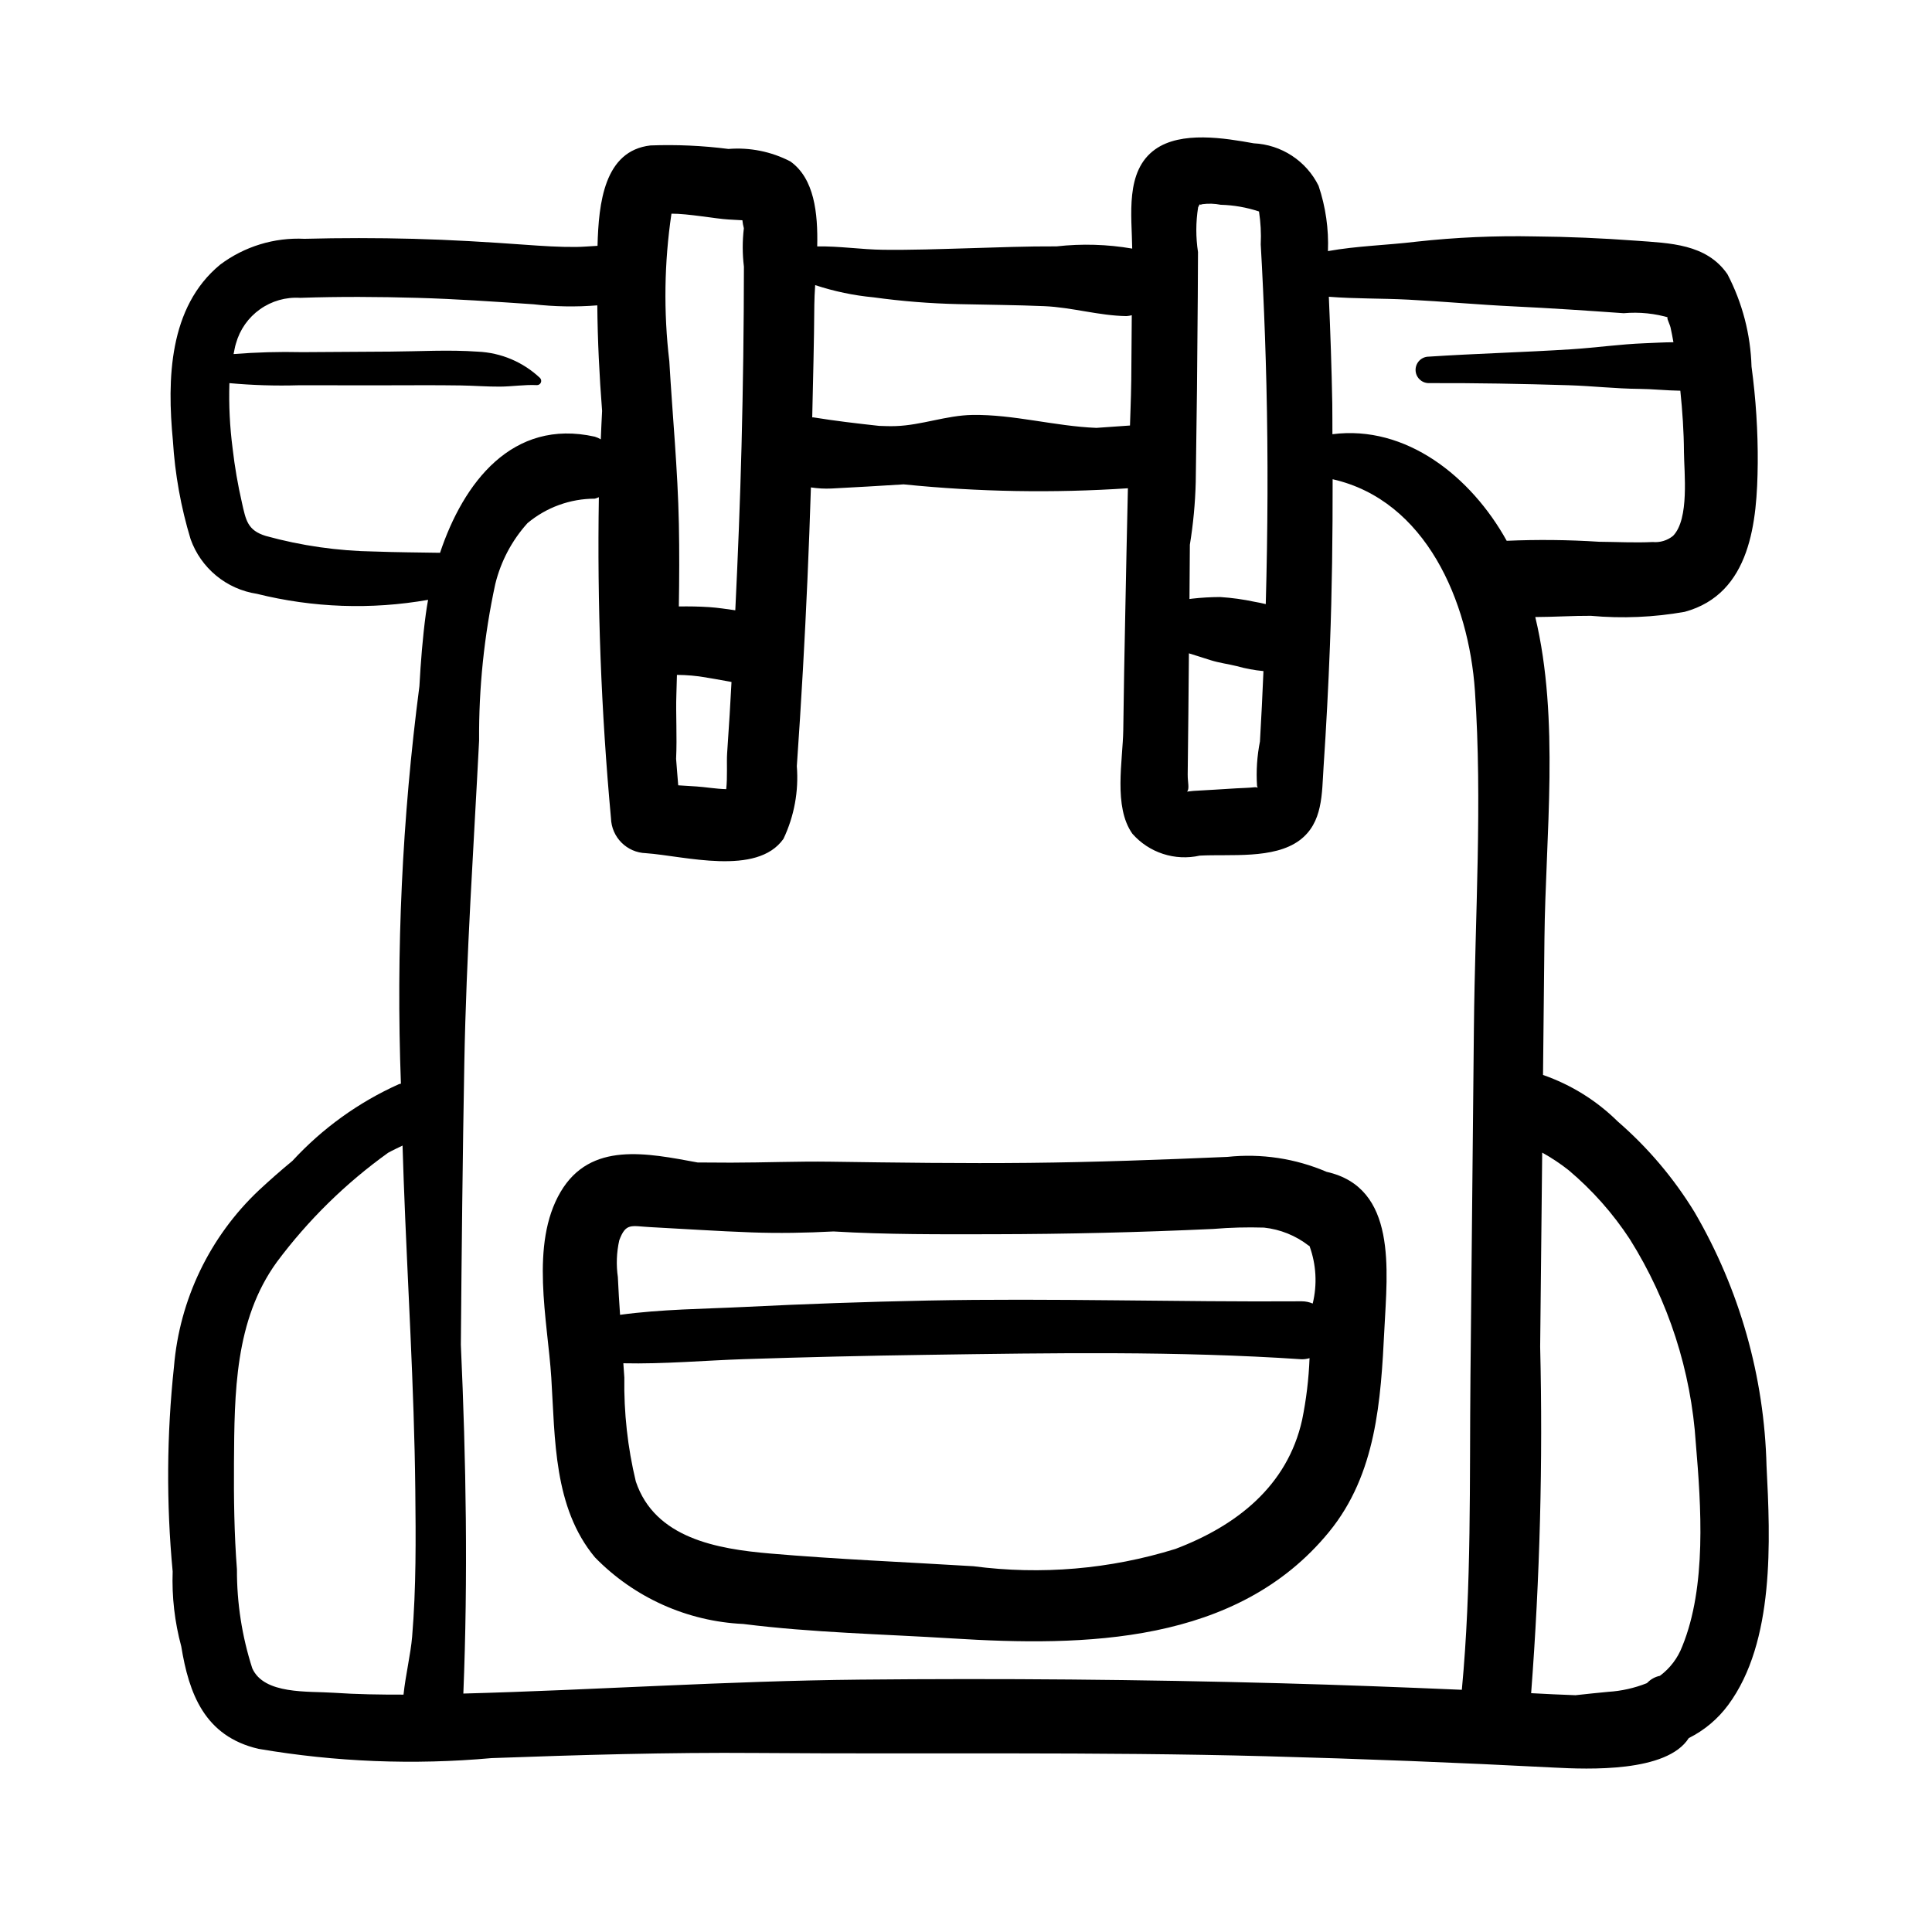
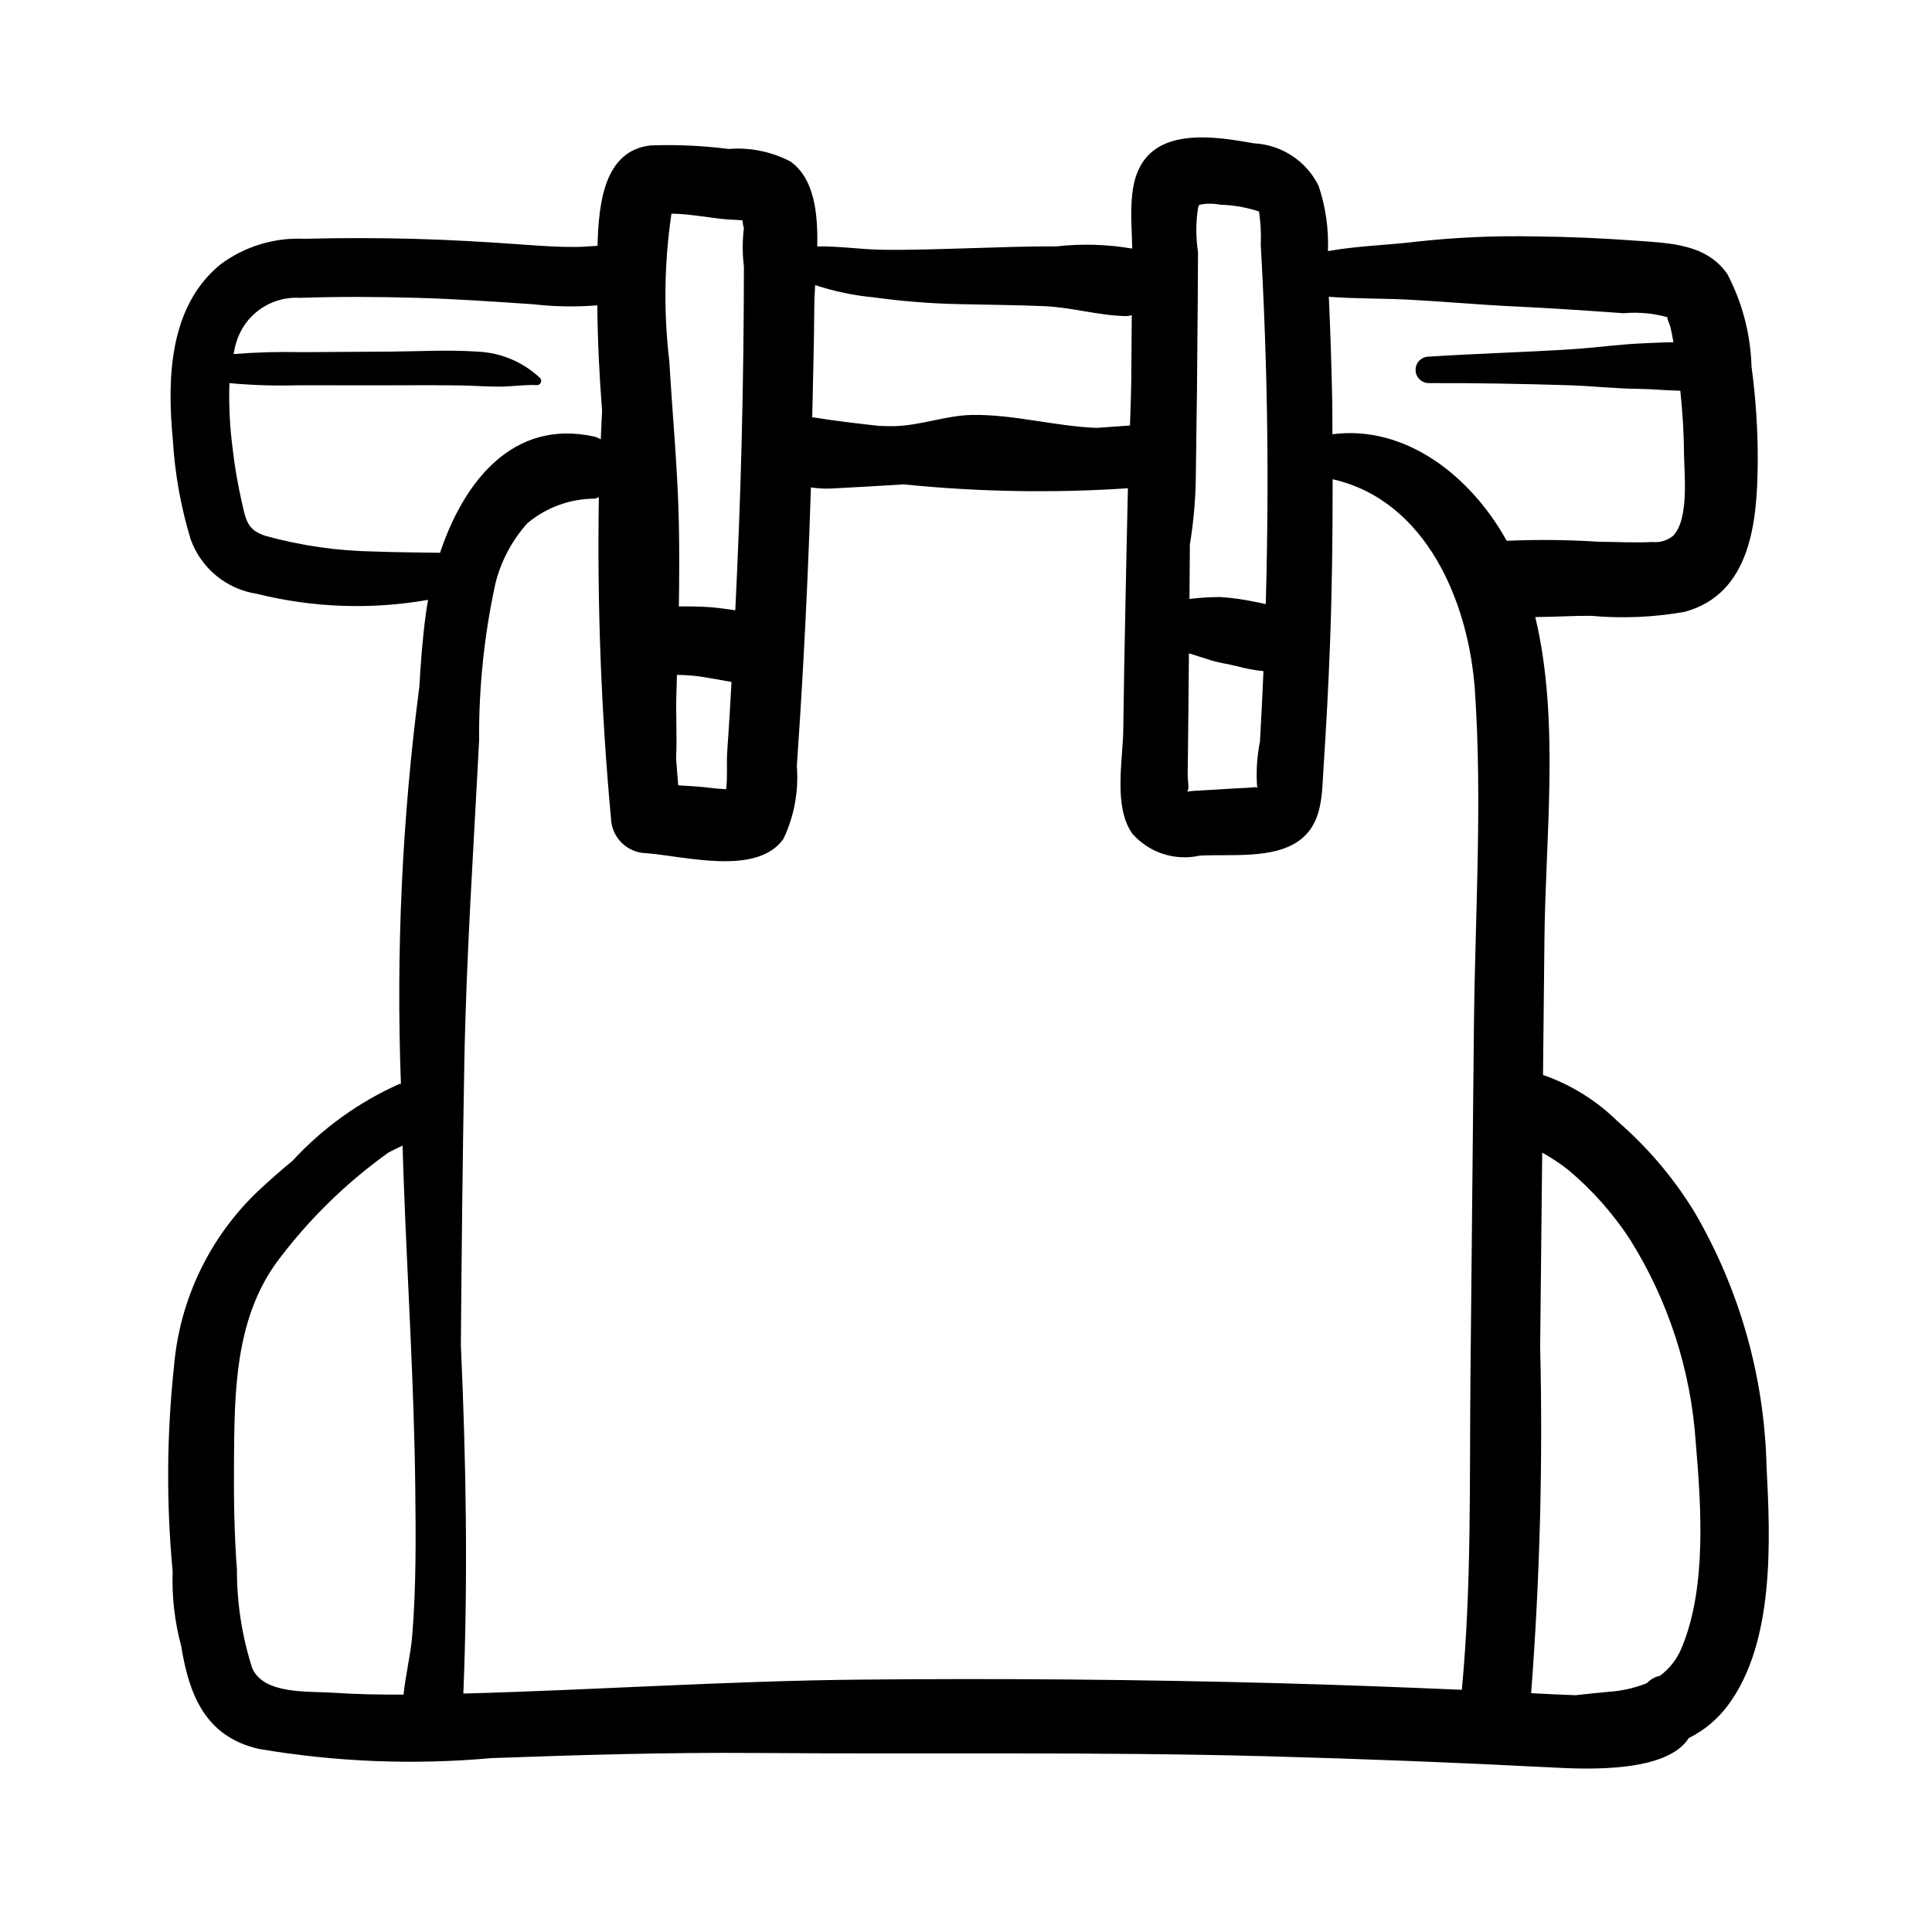
<svg xmlns="http://www.w3.org/2000/svg" fill="#000000" width="800px" height="800px" version="1.1" viewBox="144 144 512 512">
  <g>
    <path d="m612.15 532.54c-0.574-23.684-7.133-46.832-19.07-67.297-5.512-9.02-12.383-17.133-20.371-24.051-5.598-5.531-12.359-9.738-19.793-12.316 0.125-12.066 0.254-24.133 0.379-36.199 0.277-27.141 4.082-57.984-2.43-85.156 5.012-0.016 10.066-0.355 14.723-0.324 8.305 0.754 16.668 0.398 24.875-1.055 17.578-4.785 19.199-24.027 19.352-39.258h0.004c0.059-8.605-0.492-17.207-1.648-25.734-0.246-8.539-2.43-16.91-6.379-24.48-5.578-8.094-15.355-8.223-24.234-8.883-8.969-0.664-17.922-1.055-26.914-1.133h-0.004c-10.434-0.215-20.867 0.246-31.242 1.387-7.977 0.961-15.742 1.117-23.48 2.504v-0.004c0.234-5.871-0.609-11.734-2.484-17.305-1.598-3.238-4.035-5.988-7.059-7.969-3.019-1.98-6.512-3.113-10.121-3.289-7.707-1.383-19.227-3.316-26.121 1.602-8.051 5.742-6.184 17.547-6.086 26.301h0.004c-6.617-1.141-13.359-1.34-20.031-0.59-7.824-0.043-15.641 0.273-23.461 0.5-7.512 0.219-15.031 0.492-22.543 0.402-5.762-0.066-11.652-1-17.445-0.887 0.203-8.891-0.777-17.996-7.113-22.523-5.051-2.617-10.738-3.766-16.41-3.309-6.852-0.875-13.766-1.188-20.672-0.93-12.277 1.406-13.738 15.309-14.027 26.602-1.883 0.098-3.777 0.281-5.672 0.301-4.492 0.043-8.977-0.258-13.457-0.582-9.879-0.715-19.75-1.312-29.652-1.574-9.625-0.254-19.254-0.254-28.887-0.004-8.02-0.391-15.922 2.031-22.344 6.852-13.656 11.262-14.07 30.465-12.516 46.664 0.543 8.848 2.117 17.602 4.691 26.086 1.344 3.773 3.688 7.113 6.781 9.664s6.816 4.215 10.781 4.816c14.844 3.699 30.301 4.246 45.371 1.598-0.227 1.27-0.438 2.535-0.602 3.766-0.848 6.32-1.344 12.703-1.695 19.109v0.004c-4.57 34.914-6.211 70.152-4.902 105.34-0.188 0.07-0.348 0.047-0.539 0.133-10.68 4.793-20.273 11.707-28.203 20.316-3.172 2.609-6.176 5.277-8.922 7.828-13 12.281-21.008 28.934-22.48 46.754-1.93 18.027-2.047 36.203-0.344 54.25-0.238 6.695 0.531 13.383 2.277 19.848 2.035 12.48 6.156 23.824 20.469 27.148h0.004c20.387 3.488 41.145 4.312 61.746 2.457 23.434-0.852 46.781-1.539 70.227-1.359 45.039 0.344 90.031-0.344 135.07 0.863 25.441 0.684 50.871 1.684 76.293 3.004 8.996 0.469 29.91 1.328 35.699-7.816 4.125-2.055 7.703-5.059 10.441-8.77 12.383-16.715 11.176-43.688 10.168-63.305zm-358.93 45.191c-0.383 4.594-1.723 10.07-2.285 15.363-6.18 0.012-12.355-0.074-18.52-0.496-6.766-0.461-18.438 0.531-21.559-6.481v0.004c-2.727-8.465-4.098-17.301-4.066-26.191-0.727-9.418-0.848-18.879-0.785-28.32 0.129-18.297 0.145-37.762 11.383-53.195 8.277-11.098 18.219-20.852 29.469-28.918 1.242-0.699 2.543-1.273 3.82-1.91 0.098 3.055 0.191 6.109 0.305 9.164 1.008 27.328 2.773 54.621 3.074 81.973 0.141 12.988 0.242 26.059-0.836 39.012zm206.01-276.13c0.023-4.418 0.055-8.84 0.094-13.262h0.004c0.895-5.492 1.414-11.039 1.555-16.602 0.258-16.363 0.438-32.727 0.539-49.09 0.023-3.949 0.043-7.898 0.059-11.852-0.602-3.93-0.594-7.926 0.031-11.852 0.184-0.344 0.273-0.543 0.395-0.789 0.117 0.094 0.309 0.125 0.734-0.047h-0.004c1.621-0.211 3.262-0.16 4.863 0.16 3.453 0.09 6.871 0.691 10.148 1.777 0.441 2.891 0.598 5.812 0.457 8.734 0.227 3.934 0.43 7.871 0.609 11.809 0.395 8.438 0.691 16.879 0.895 25.324 0.461 19.395 0.363 38.793-0.172 58.184-0.957-0.234-1.934-0.438-2.953-0.613-3.004-0.645-6.055-1.066-9.125-1.262-2.473 0.008-4.941 0.148-7.398 0.426-0.254 0.023-0.492 0.07-0.742 0.098 0.004-0.383 0.012-0.762 0.012-1.145zm-0.48 47.766c0.141-10.742 0.227-21.484 0.324-32.227 1.922 0.582 3.824 1.211 5.738 1.812 2.254 0.711 4.672 1.02 6.973 1.582 2.305 0.652 4.66 1.09 7.043 1.312-0.27 6.211-0.551 12.418-0.926 18.625l0.004-0.004c-0.777 3.883-1.035 7.852-0.777 11.801 0.059 0.203 0.113 0.32 0.168 0.469l0.004-0.004c-0.262-0.105-0.547-0.145-0.828-0.105-1.602 0.176-3.242 0.195-4.848 0.289-3.769 0.227-7.543 0.484-11.316 0.676-0.332 0.016-1.039 0.125-1.754 0.195 0.746-0.621 0.172-2.602 0.199-4.422zm-98.949-124.5c0.012-1.59 0.109-3.406 0.227-5.309h0.004c5.019 1.656 10.207 2.742 15.469 3.238 7.5 1.035 15.055 1.637 22.625 1.801 7.551 0.18 15.105 0.219 22.656 0.539 7.301 0.309 14.457 2.531 21.758 2.633 0.469-0.035 0.934-0.113 1.391-0.23-0.043 5.703-0.07 11.406-0.133 17.109-0.031 2.68-0.117 5.383-0.207 8.09-0.066 1.34-0.074 2.688-0.133 4.027l-8.895 0.625c-10.957-0.422-21.977-3.602-32.883-3.426-6.898 0.109-13.402 2.715-20.281 2.953-1.48 0.051-2.953 0.004-4.426-0.055-5.801-0.637-11.598-1.309-17.387-2.25-0.117-0.02-0.227 0.008-0.34-0.004 0.211-9.914 0.496-19.828 0.555-29.742zm-37.859-24.242c4.332-0.039 11.742 1.352 15.098 1.539l3.703 0.207c0.07 0.715 0.199 1.422 0.387 2.113-0.406 3.387-0.398 6.809 0.016 10.191-0.016 15.852-0.227 31.703-0.633 47.551-0.371 14.508-0.953 29.008-1.652 43.504-2.301-0.32-4.602-0.688-6.91-0.84-2.68-0.176-5.367-0.215-8.051-0.172 0.121-7.293 0.152-14.586 0.008-21.871-0.289-14.441-1.703-28.781-2.535-43.191h-0.004c-1.535-12.977-1.344-26.102 0.574-39.031zm14.512 152.51c-2.727-0.07-5.621-0.574-7.856-0.715-1.621-0.102-3.242-0.203-4.863-0.305-0.211-2.336-0.363-4.68-0.562-7.016 0.285-5.945-0.109-12.035 0.074-17.023 0.062-1.742 0.09-3.484 0.148-5.227v0.004c2.594 0.012 5.176 0.238 7.731 0.68l0.332 0.066c0.668 0.105 1.332 0.215 2 0.336 1.332 0.238 2.668 0.48 4 0.715 0.133 0.023 0.27 0.059 0.398 0.086-0.168 2.918-0.312 5.836-0.496 8.75-0.211 3.391-0.434 6.781-0.664 10.168-0.16 2.367 0.121 6.273-0.242 9.484zm-93.184-62.977c-9.746-0.148-19.434-1.535-28.832-4.129-4.871-1.492-5.273-4.184-6.328-8.82h0.004c-1.09-4.731-1.91-9.52-2.465-14.34-0.75-5.746-1.035-11.543-0.855-17.336 6.098 0.555 12.223 0.746 18.344 0.566l21.828 0.012c7.07 0.004 14.148-0.078 21.219 0.035 3.434 0.055 6.875 0.332 10.309 0.312 3.297-0.02 6.519-0.57 9.84-0.398v-0.004c0.441-0.008 0.836-0.277 1.008-0.688 0.168-0.41 0.078-0.879-0.227-1.199-4.481-4.231-10.332-6.707-16.488-6.977-7.652-0.547-15.48-0.066-23.145-0.016l-23.508 0.148 0.004-0.004c-6.031-0.137-12.066 0.031-18.078 0.508 0.223-0.934 0.328-1.902 0.633-2.809 1.02-3.664 3.269-6.863 6.371-9.062 3.102-2.203 6.863-3.273 10.66-3.027 10.359-0.355 20.75-0.293 31.109 0.004 10.227 0.293 20.41 1.004 30.613 1.695l-0.004-0.004c5.648 0.652 11.344 0.75 17.008 0.297 0.086 9.332 0.547 18.664 1.273 27.973-0.137 2.512-0.242 5.023-0.348 7.539-0.496-0.305-1.031-0.543-1.59-0.711-21.91-4.898-34.84 12.281-41.008 30.773-5.797-0.098-11.594-0.125-17.348-0.34zm291.33 126.13c-0.305 30.828-0.609 61.656-0.914 92.484-0.273 27.633 0.324 55.488-2.285 83.039-15.977-0.684-31.957-1.297-47.941-1.73-37.184-1.004-74.375-1.328-111.58-0.965-35.047 0.34-70.051 2.75-105.09 3.691 1.246-30.824 0.727-61.652-0.66-92.453 0.207-24.918 0.465-49.836 0.922-74.75 0.523-28.512 2.461-56.879 3.914-85.344-0.102-13.934 1.336-27.836 4.281-41.453 1.461-6.016 4.398-11.578 8.547-16.176 5-4.184 11.312-6.477 17.832-6.481 0.371-0.098 0.73-0.23 1.078-0.391-0.469 28.395 0.602 56.797 3.211 85.078 0.152 5.051 4.211 9.109 9.262 9.262 10.18 0.73 29.441 6.16 36.453-3.809l-0.004 0.004c2.848-5.996 4.066-12.637 3.539-19.25 0.59-8.473 1.125-16.945 1.605-25.426 0.914-16.141 1.621-32.289 2.129-48.449l-0.004-0.004c1.801 0.277 3.625 0.375 5.441 0.293 6.394-0.316 12.777-0.711 19.168-1.102v0.004c19.738 2.004 39.609 2.348 59.402 1.031-0.277 11.113-0.469 22.23-0.703 33.32-0.215 10.234-0.391 20.469-0.523 30.707-0.113 8.148-2.668 20.387 2.418 27.531 2.18 2.477 4.984 4.32 8.121 5.34s6.492 1.176 9.711 0.457c8.027-0.445 19.633 1.004 26.457-4.051 6.258-4.637 5.902-12.441 6.375-19.488 0.715-10.676 1.273-21.359 1.684-32.051 0.562-14.711 0.73-29.434 0.715-44.156 24.715 5.586 36.098 32.414 37.711 56.102 2.008 29.508 0.023 59.621-0.27 89.184zm8.695-128.97c-9.453-17.039-26.68-30.762-46.191-28.25-0.031-2.695 0.016-5.391-0.035-8.086-0.176-9.449-0.5-18.898-0.914-28.34 6.992 0.555 13.918 0.395 21.066 0.766 9.344 0.484 18.668 1.348 28.031 1.793 9.695 0.461 19.395 1.117 29.074 1.805l-0.004-0.004c4.148-0.371 8.324 0.062 12.309 1.27-1.605-0.949-0.203 1.297 0.074 2.481 0.309 1.301 0.523 2.625 0.773 3.941-2.598 0.016-5.207 0.176-7.652 0.27-6.5 0.25-12.895 1.176-19.391 1.594-12.629 0.809-25.285 1.129-37.91 1.961v-0.004c-1.887 0.07-3.383 1.617-3.383 3.508 0 1.887 1.496 3.438 3.383 3.504 12.387-0.047 24.809 0.18 37.191 0.562 6.262 0.195 12.469 0.918 18.715 0.965 3.379 0.027 7.18 0.438 10.875 0.488 0.555 5.398 0.93 10.816 0.961 16.242 0.035 5.43 1.48 17.738-2.883 22.215h0.004c-1.516 1.234-3.453 1.82-5.398 1.641-4.727 0.23-9.508-0.031-14.238-0.07-8.141-0.523-16.305-0.609-24.457-0.254zm46.516 292.99c-1.191 3.113-3.246 5.82-5.922 7.801-1.27 0.258-2.43 0.898-3.32 1.832-0.055 0.059-0.137 0.082-0.195 0.137-3.246 1.289-6.68 2.055-10.168 2.273-2.906 0.254-5.793 0.594-8.688 0.895-3.914-0.16-7.832-0.301-11.75-0.539 2.328-30.543 3.129-61.184 2.391-91.805 0.18-17.148 0.359-34.297 0.539-51.449 2.473 1.367 4.832 2.938 7.047 4.691 6.254 5.273 11.707 11.43 16.188 18.273 10.219 16.297 16.227 34.879 17.477 54.07 1.41 16.684 2.891 37.938-3.598 53.82z" />
-     <path d="m495.57 454.55c-8.281-3.555-17.34-4.918-26.301-3.961-17.535 0.75-35.062 1.406-52.613 1.582-17.543 0.176-35.09-0.062-52.633-0.312-8.773-0.125-17.523 0.25-26.297 0.254-2.945 0-5.898-0.035-8.852-0.047-13.355-2.453-28.359-5.676-36.305 7.785-8.203 13.902-3.43 34.102-2.473 49.223 1.027 16.227 0.562 34.441 11.578 47.648l-0.004-0.004c10.391 10.66 24.449 16.973 39.32 17.652 18.316 2.312 36.969 2.68 55.387 3.828 34.973 2.18 75.438 1.605 99.836-28.23 12.539-15.332 13.715-34.773 14.664-53.754 0.781-15.598 3.426-37.488-15.309-41.664zm-6.492 65.727c-3.898 17.543-17.383 28.07-33.613 34.219v-0.004c-17.293 5.367-35.543 6.926-53.496 4.574-17.973-1.102-36.02-1.828-53.957-3.375-13.949-1.203-30.473-4.031-35.516-19.09-2.168-9.012-3.188-18.262-3.039-27.531-0.082-1.262-0.18-2.527-0.266-3.789 10.707 0.238 21.719-0.758 32-1.094 16.199-0.531 32.398-0.914 48.609-1.145 32.965-0.484 66.285-1.035 99.195 1.18h-0.004c0.695 0.004 1.387-0.098 2.051-0.301-0.207 5.496-0.863 10.965-1.965 16.355zm2.805-30.828c-0.914-0.387-1.898-0.59-2.891-0.59-33.07 0.219-66.109-0.863-99.195-0.199-16.211 0.324-32.414 0.891-48.609 1.699-10.406 0.516-21.938 0.586-32.863 2.082-0.219-3.316-0.445-6.633-0.582-9.945l0.004-0.004c-0.477-3.262-0.355-6.586 0.367-9.805 1.762-4.727 3.172-3.75 8.203-3.488 8.934 0.465 17.855 1.078 26.812 1.398 7.254 0.262 14.527 0.129 21.773-0.25 14.09 0.84 28.277 0.758 42.352 0.734 19.43-0.035 38.848-0.5 58.258-1.398 4.484-0.375 8.984-0.496 13.48-0.355 4.293 0.461 8.371 2.106 11.785 4.746l0.262 0.145c1.781 4.883 2.074 10.184 0.844 15.23z" />
  </g>
</svg>